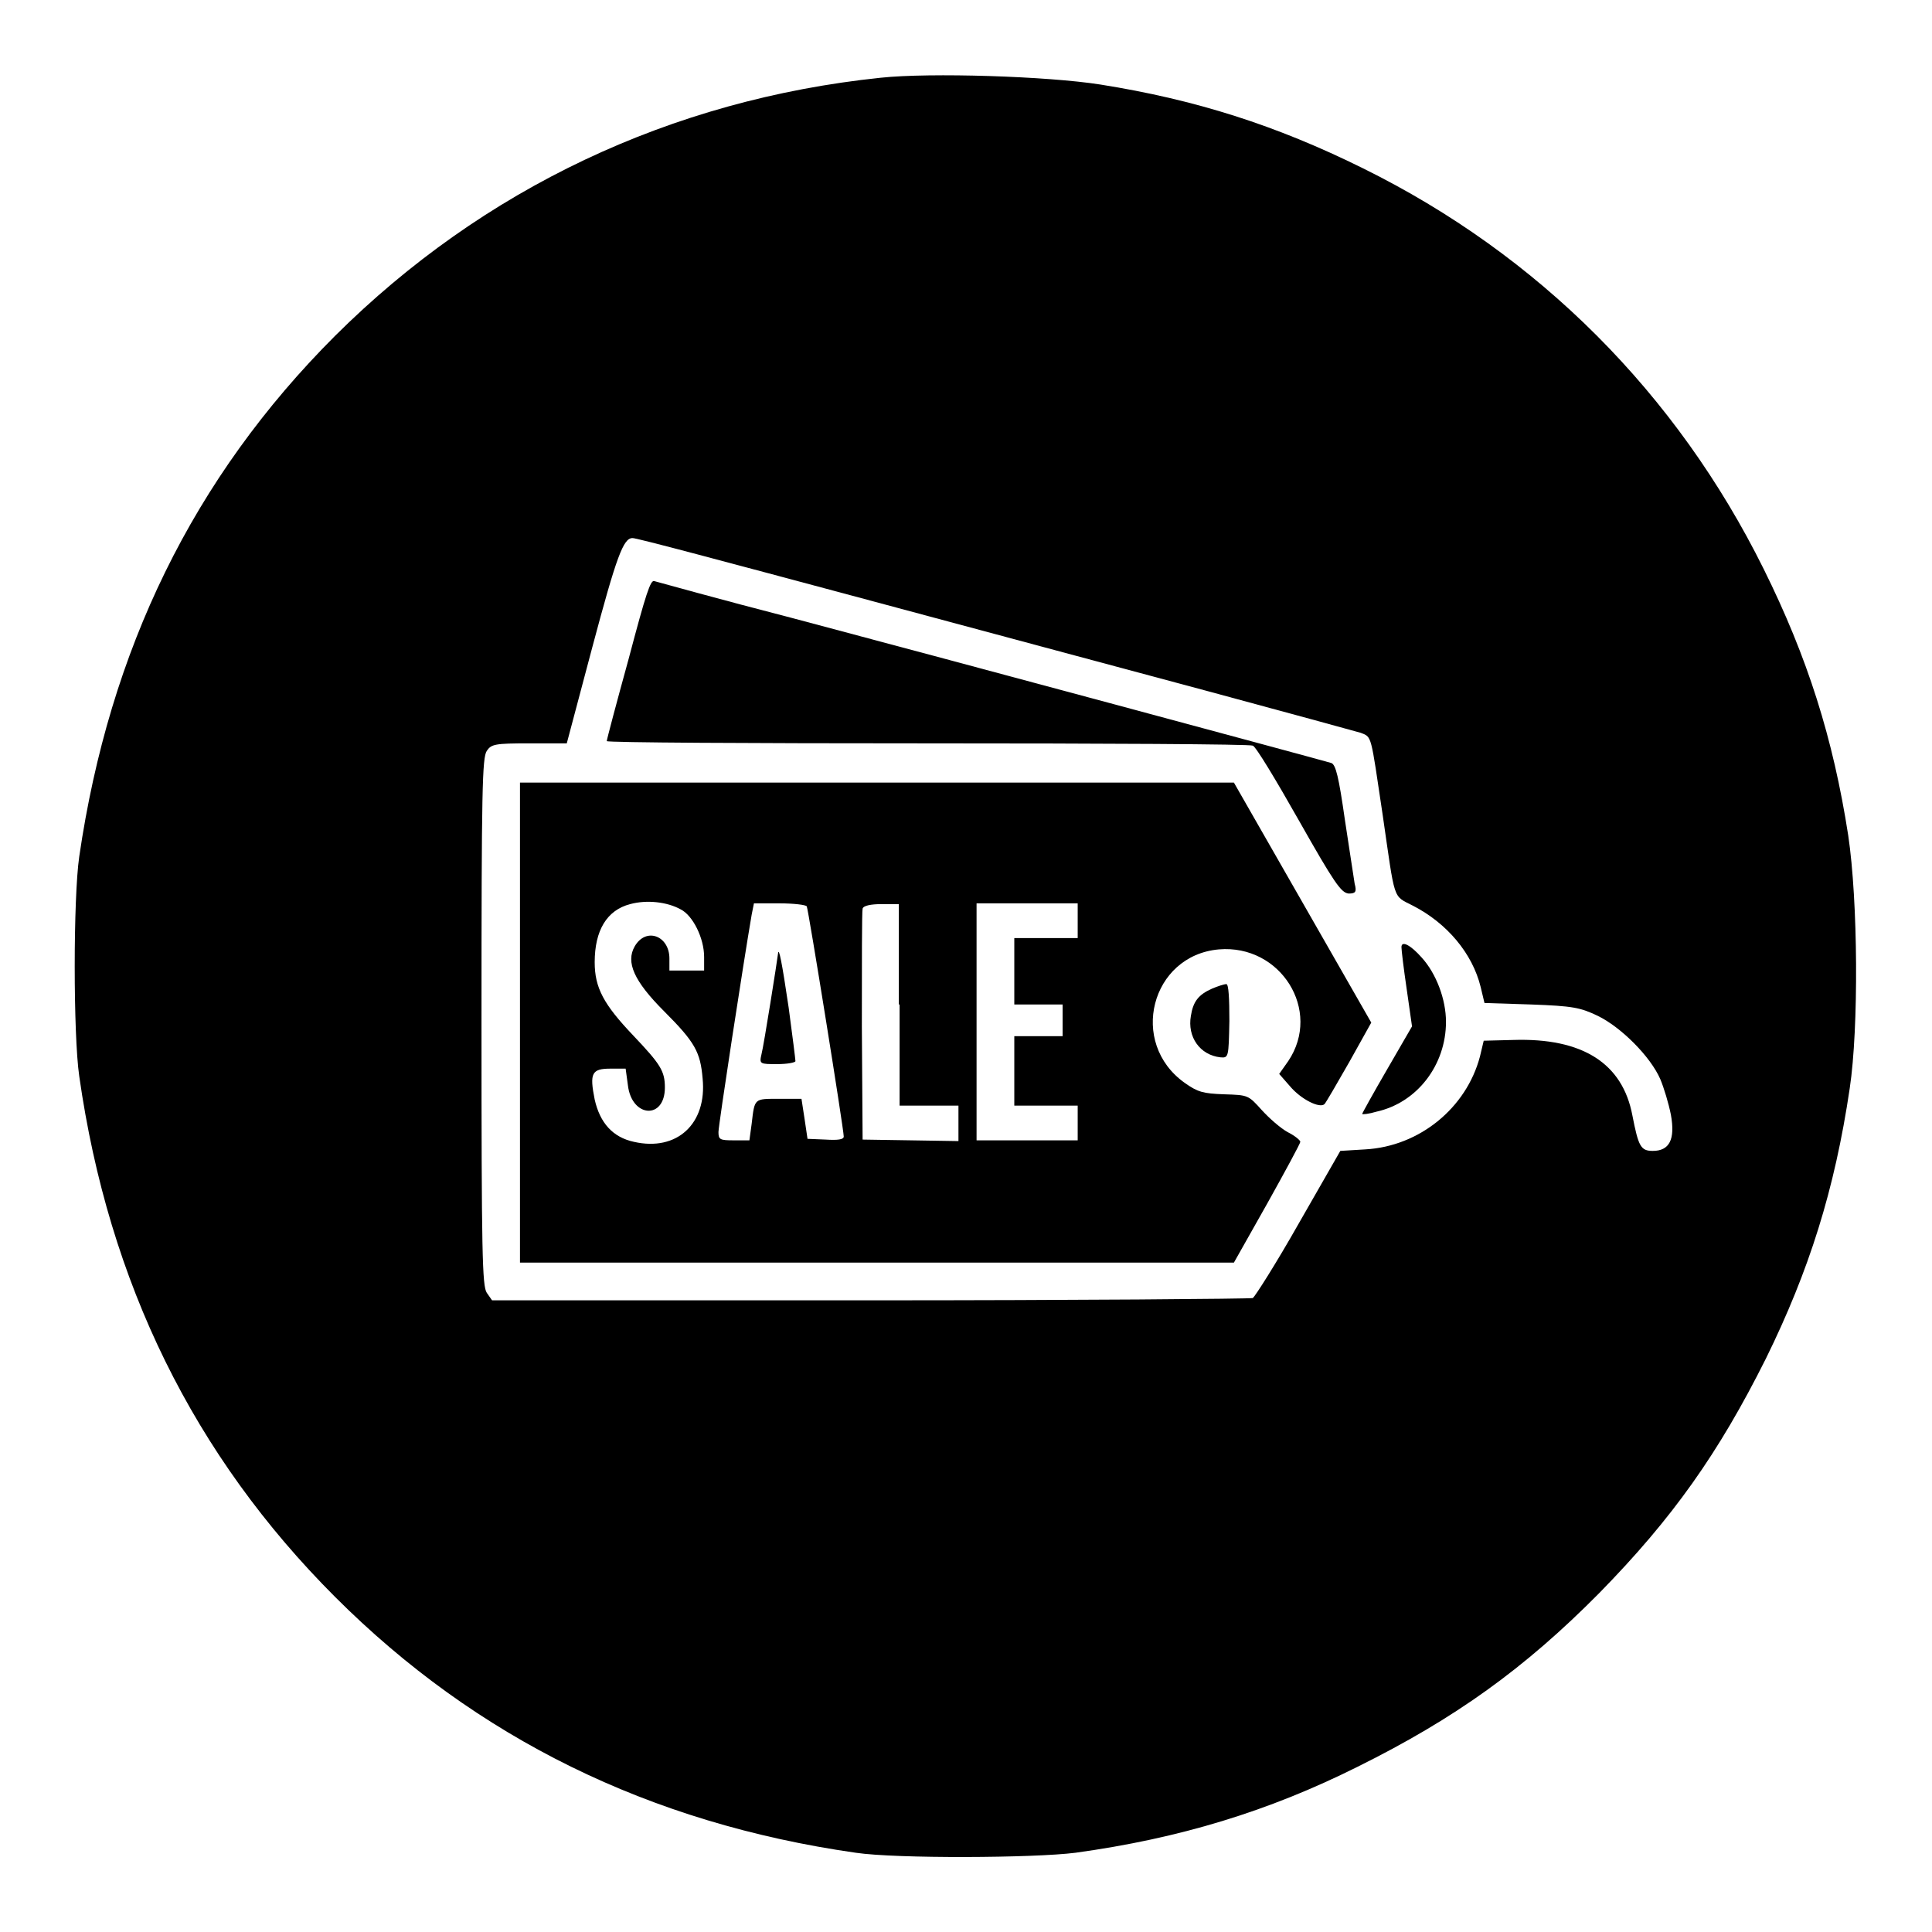
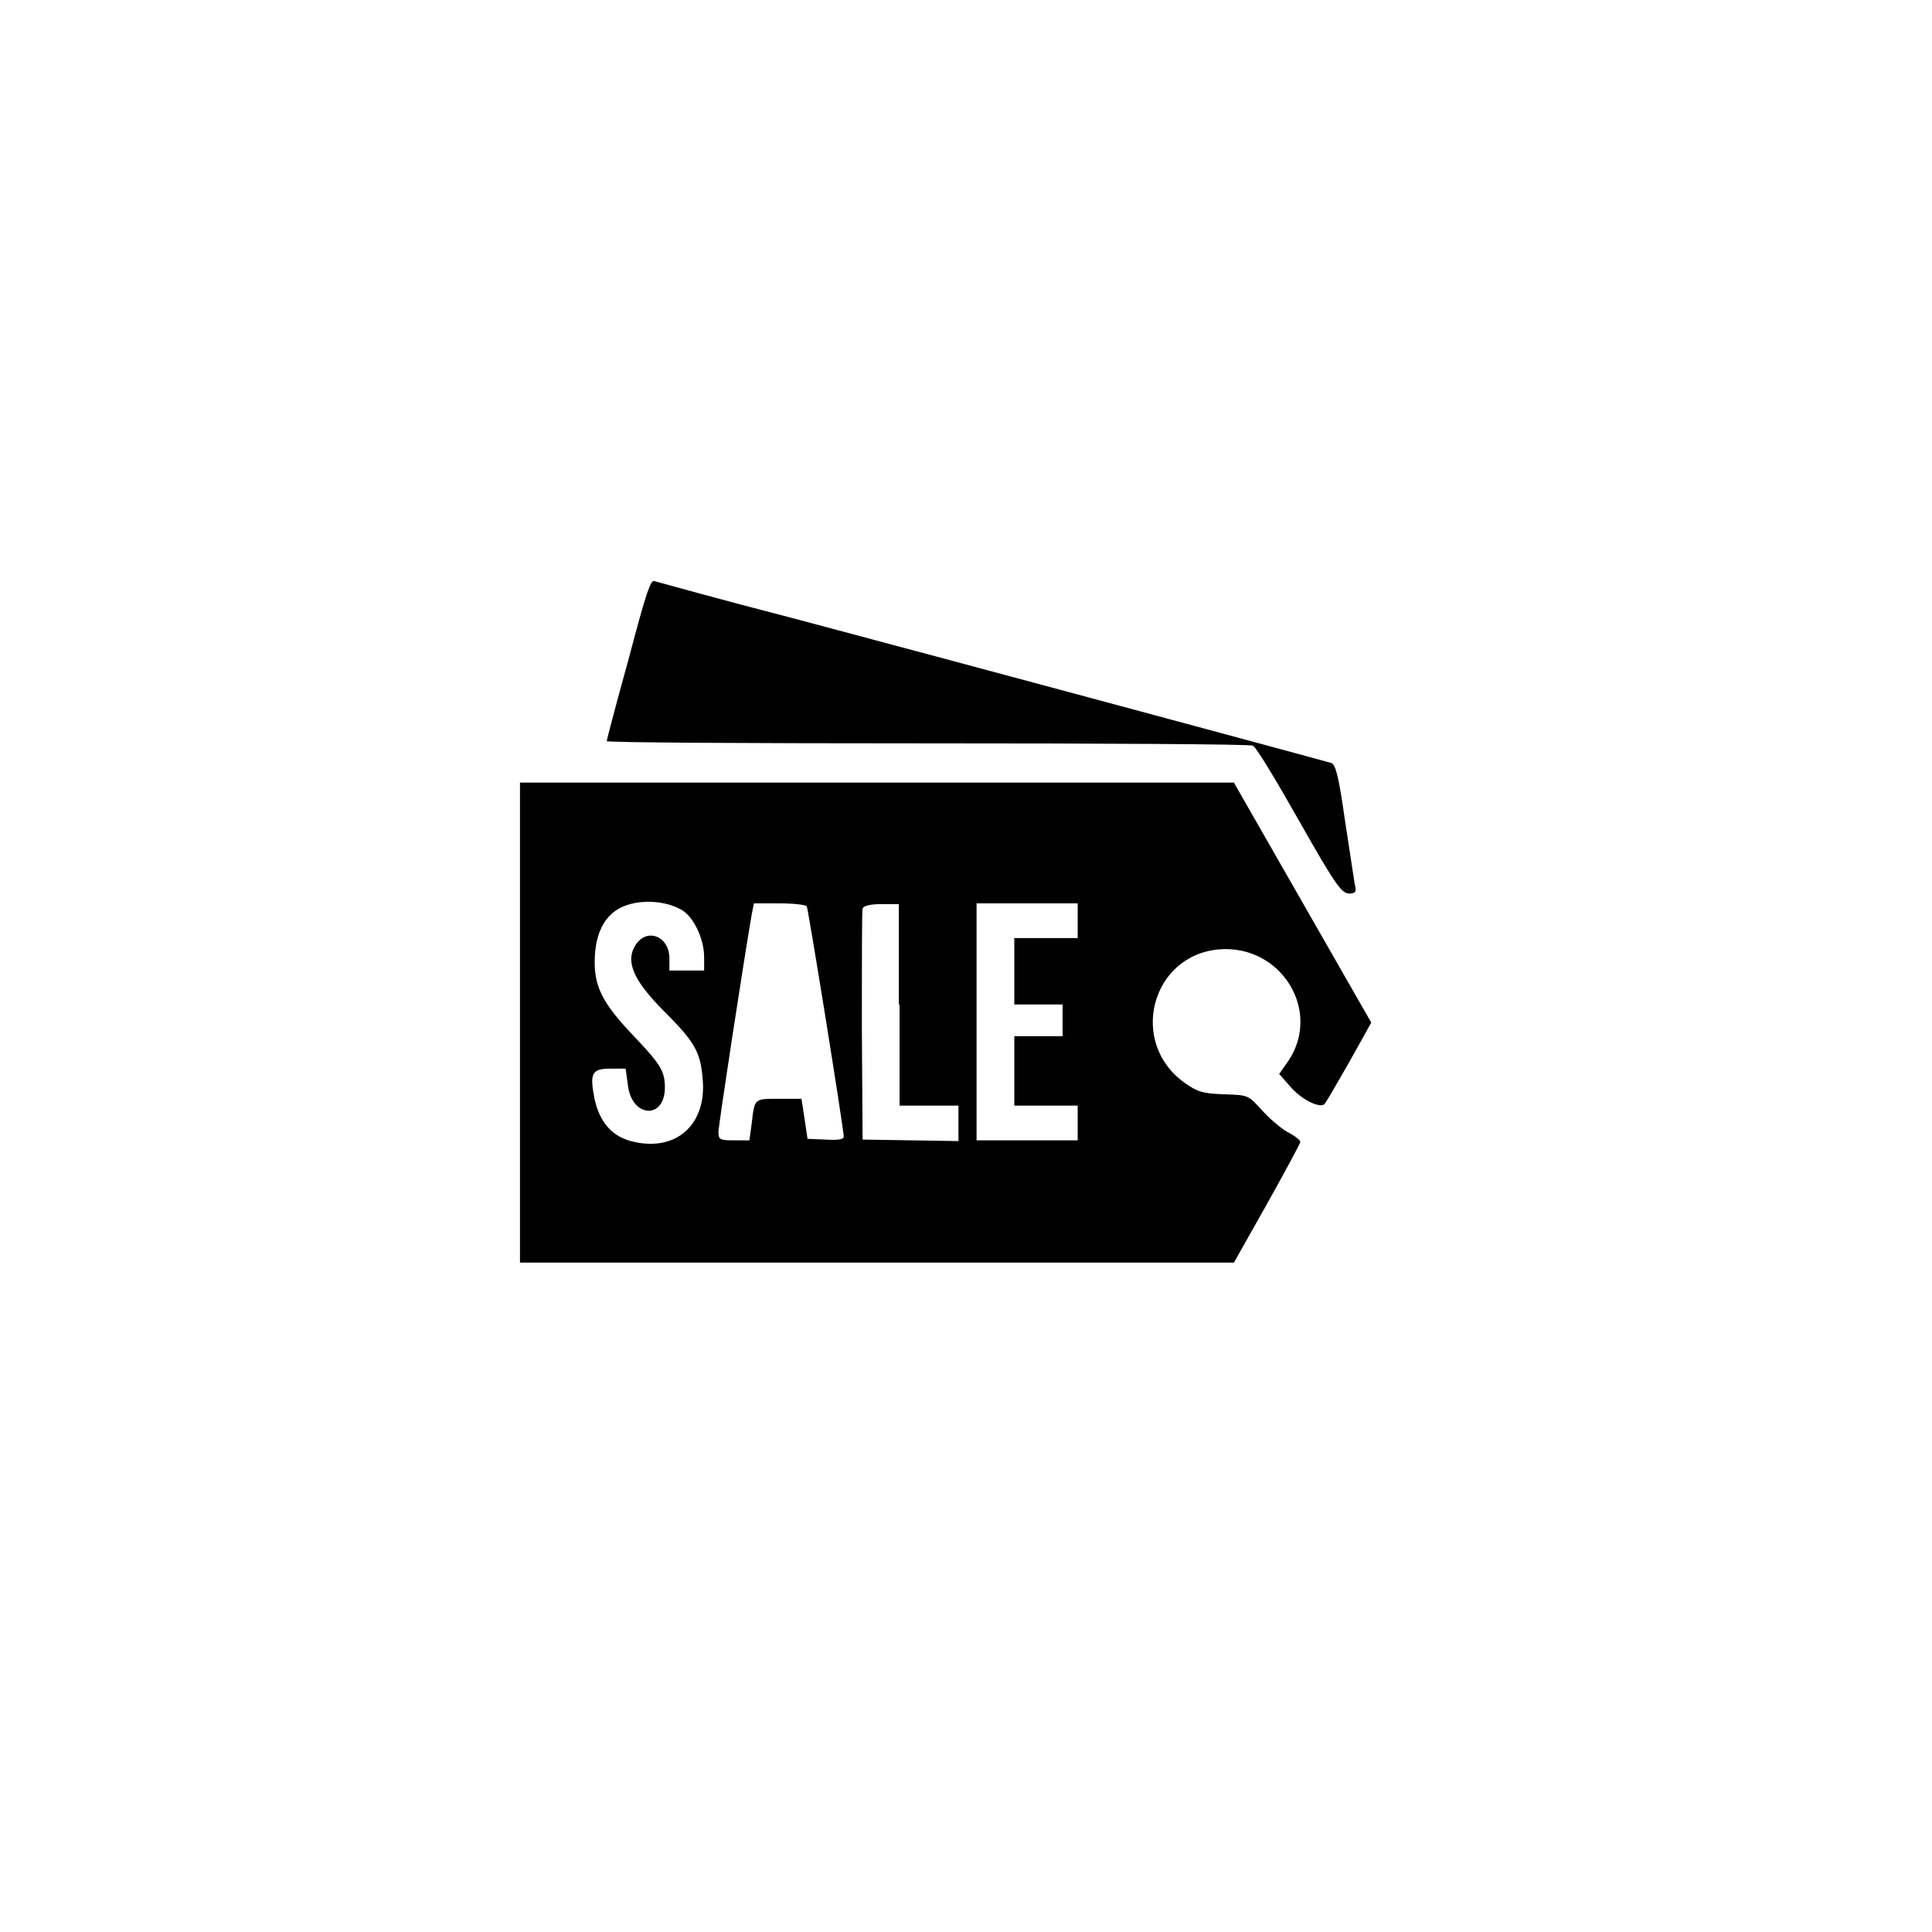
<svg xmlns="http://www.w3.org/2000/svg" version="1.1" x="0px" y="0px" viewBox="0 0 256 256" enable-background="new 0 0 256 256" xml:space="preserve">
  <g>
    <g>
      <g>
-         <path fill="#000000" d="M116.7,10.3C88.9,13.2,64,25,44.4,44.5c-18.8,18.8-29.9,41.6-33.9,69c-0.8,5.5-0.8,23.6,0,29.1c3.9,27.4,15.2,50.3,33.9,69c18.7,18.7,41.7,30,69,33.9c5.4,0.8,23.6,0.7,29.1,0c13.8-1.9,25.6-5.5,37.4-11.4c12.9-6.4,22.1-13,32-23c9.7-9.9,15.8-18.5,22.1-31.1c5.7-11.6,9.1-22.3,11.1-35.8c1.2-8,1.1-24.8-0.2-33.5c-2-12.9-5.4-23.6-11.2-35.3c-11.5-23.2-29.8-41.6-53.1-53.1c-11.5-5.7-22.2-9.1-34.8-11.1C138.8,10.1,123.3,9.6,116.7,10.3z M112.8,78.9c15.6,4.2,36.9,9.9,47.3,12.7c10.4,2.8,19.5,5.3,20.2,5.5c1.5,0.6,1.3,0.1,2.9,10.8c1.7,11.7,1.3,10.7,4,12.1c4.5,2.3,7.9,6.3,9,10.8l0.5,2.1l6.2,0.2c5.5,0.2,6.5,0.4,8.8,1.5c3.1,1.5,7,5.4,8.3,8.4c0.5,1.2,1.1,3.2,1.4,4.7c0.6,3.3-0.2,4.8-2.4,4.8c-1.6,0-1.9-0.6-2.7-4.7c-1.3-6.9-6.6-10.3-15.8-10l-3.9,0.1l-0.5,2.1c-1.8,6.8-8,11.9-15.2,12.3l-3.3,0.2l-5.5,9.6c-3,5.3-5.8,9.7-6.1,9.9c-0.4,0.1-23.2,0.3-50.8,0.3H65.2l-0.7-1c-0.6-0.9-0.7-5.1-0.7-35.9c0-30.9,0.1-35,0.7-35.9c0.6-0.9,1.1-1,5.6-1h5l3.4-12.8c3.2-12,4.1-14.4,5.3-14.4C84.1,71.2,97.1,74.7,112.8,78.9z" />
        <path fill="#000000" d="M83.3,87.3c-1.6,5.8-2.9,10.7-2.9,10.9c0,0.2,19.1,0.3,42.4,0.3c23.4,0,42.8,0.1,43.2,0.3c0.4,0.1,3.1,4.6,6.1,9.9c4.7,8.3,5.6,9.6,6.6,9.7c0.9,0,1.1-0.2,0.8-1.3c-0.1-0.7-0.7-4.5-1.3-8.5c-0.8-5.6-1.2-7.3-1.8-7.5c-1.3-0.4-53.3-14.4-71.4-19.2c-9.7-2.5-17.9-4.8-18.3-4.9C86.2,76.8,85.6,78.6,83.3,87.3z" />
        <path fill="#000000" d="M68.9,135.4v31.9h47.3h47.3l4.4-7.8c2.4-4.3,4.4-8,4.4-8.2s-0.7-0.8-1.7-1.3c-0.9-0.5-2.4-1.8-3.4-2.9c-1.8-2-1.8-2-5-2.1c-2.8-0.1-3.5-0.3-5.2-1.5c-7.5-5.3-4.5-16.9,4.5-17.7c8.2-0.7,13.7,8.1,9.2,14.8l-1.2,1.7l1.4,1.6c1.5,1.8,4,3,4.6,2.4c0.2-0.2,1.7-2.8,3.3-5.6l2.9-5.2l-9.1-15.9l-9.1-15.9h-47.3H68.9V135.4z M90.2,120.5c1.6,0.8,3.1,3.8,3.1,6.3v1.8H91h-2.3v-1.6c0-3-3.1-4.2-4.6-1.6c-1.2,2.1-0.1,4.6,3.9,8.6c4.1,4.1,4.8,5.4,5.1,8.9c0.6,6-3.4,9.7-9.1,8.4c-2.8-0.6-4.5-2.5-5.2-5.6c-0.7-3.5-0.4-4.1,2.1-4.1h2l0.3,2.2c0.5,4.3,4.9,4.6,4.9,0.3c0-2.2-0.6-3.1-4.2-6.9c-3.9-4.1-5.1-6.3-5.1-9.7c0-4.2,1.6-6.9,4.7-7.7C85.7,119.2,88.4,119.5,90.2,120.5z M106.9,120.1c0.2,0.3,4.9,29.5,4.9,30.5c0,0.4-0.8,0.5-2.4,0.4l-2.4-0.1l-0.4-2.7l-0.4-2.6h-3c-3.3,0-3.2-0.1-3.6,3.3l-0.3,2.2h-2.1c-1.8,0-2-0.1-2-1.1c0-0.9,3.3-22.4,4.4-28.8l0.3-1.5h3.4C105.2,119.7,106.8,119.9,106.9,120.1z M119.2,133.1v13.4h3.9h3.9v2.3v2.4l-6.3-0.1l-6.4-0.1l-0.1-15c0-8.3,0-15.2,0.1-15.6c0.1-0.4,1.1-0.6,2.5-0.6h2.3V133.1L119.2,133.1z M142.8,122v2.3h-4.2h-4.2v4.4v4.4h3.2h3.2v2.1v2.1h-3.2h-3.2v4.6v4.6h4.2h4.2v2.3v2.3h-6.7h-6.7v-15.7v-15.7h6.7h6.7L142.8,122L142.8,122z" />
-         <path fill="#000000" d="M103.1,126.3c-0.1,0.9-1.9,12.3-2.2,13.4c-0.3,1.3-0.2,1.3,2.1,1.3c1.3,0,2.4-0.2,2.4-0.4s-0.4-3.4-0.9-7.1C103.6,127.4,103.2,125.5,103.1,126.3z" />
-         <path fill="#000000" d="M185.7,125.5c0,0.4,0.3,2.9,0.7,5.6l0.7,4.9l-3.3,5.7c-1.8,3.1-3.3,5.8-3.3,5.9s0.9,0,1.9-0.3c5.4-1.2,9.2-6.2,9.2-11.9c0-3-1.3-6.4-3.2-8.5C186.9,125.2,185.7,124.6,185.7,125.5z" />
-         <path fill="#000000" d="M160.6,131c-1.8,0.8-2.5,1.7-2.8,3.6c-0.5,2.8,1.2,5.2,3.9,5.5c1.1,0.1,1.1,0,1.2-4.8c0-3-0.1-4.9-0.4-4.9C162.2,130.4,161.3,130.7,160.6,131z" />
      </g>
    </g>
  </g>
</svg>